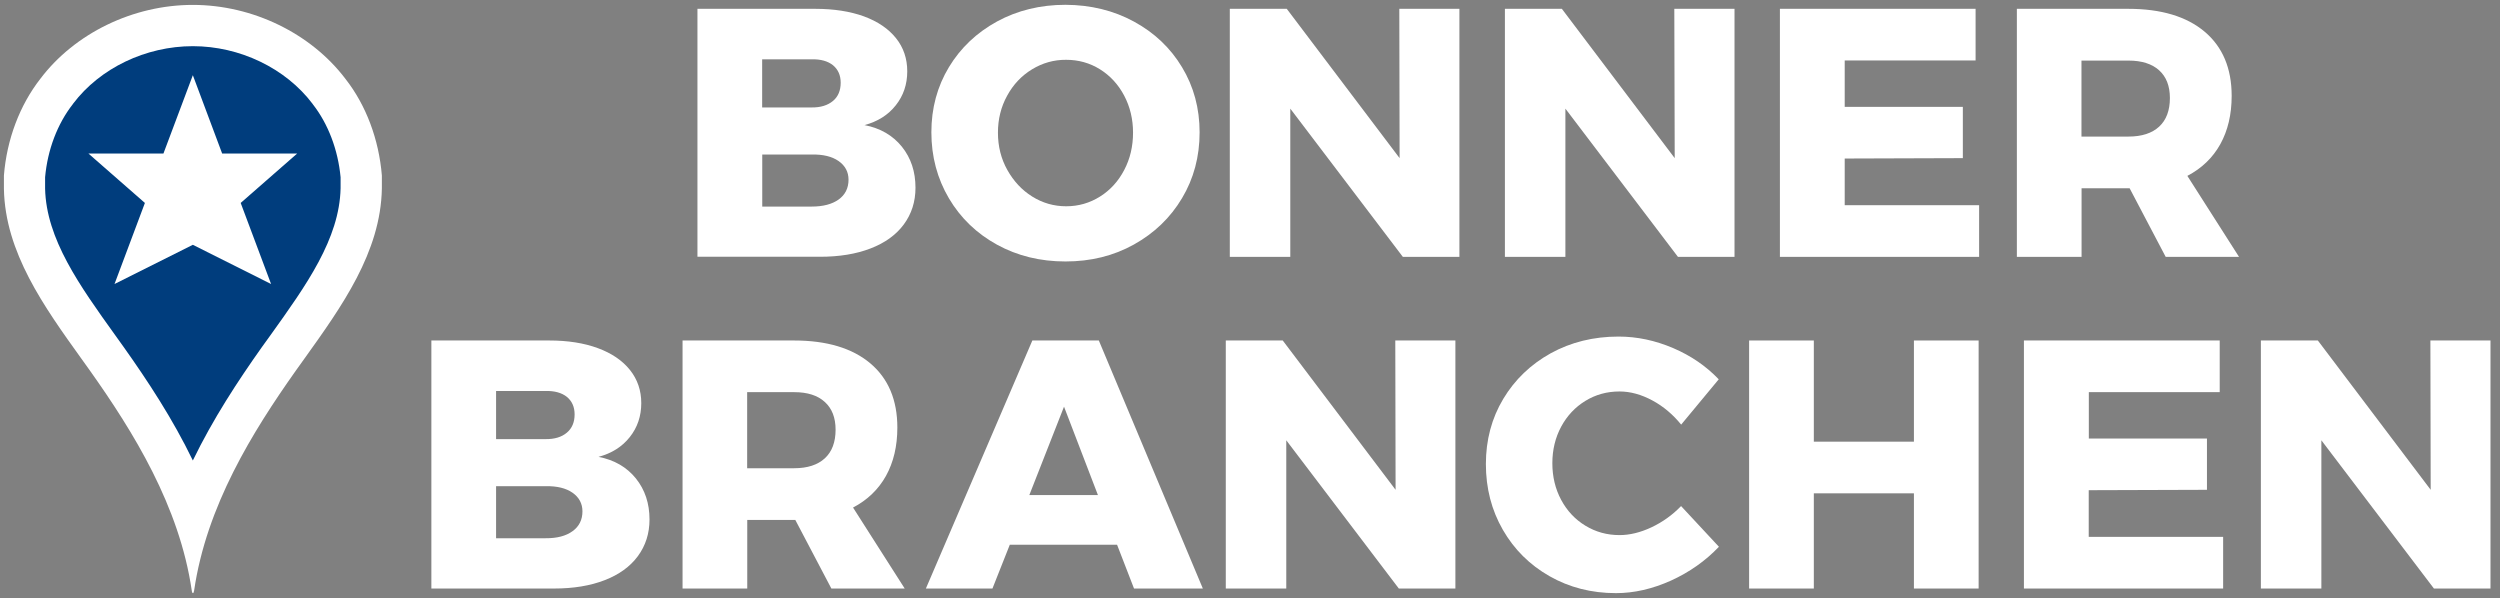
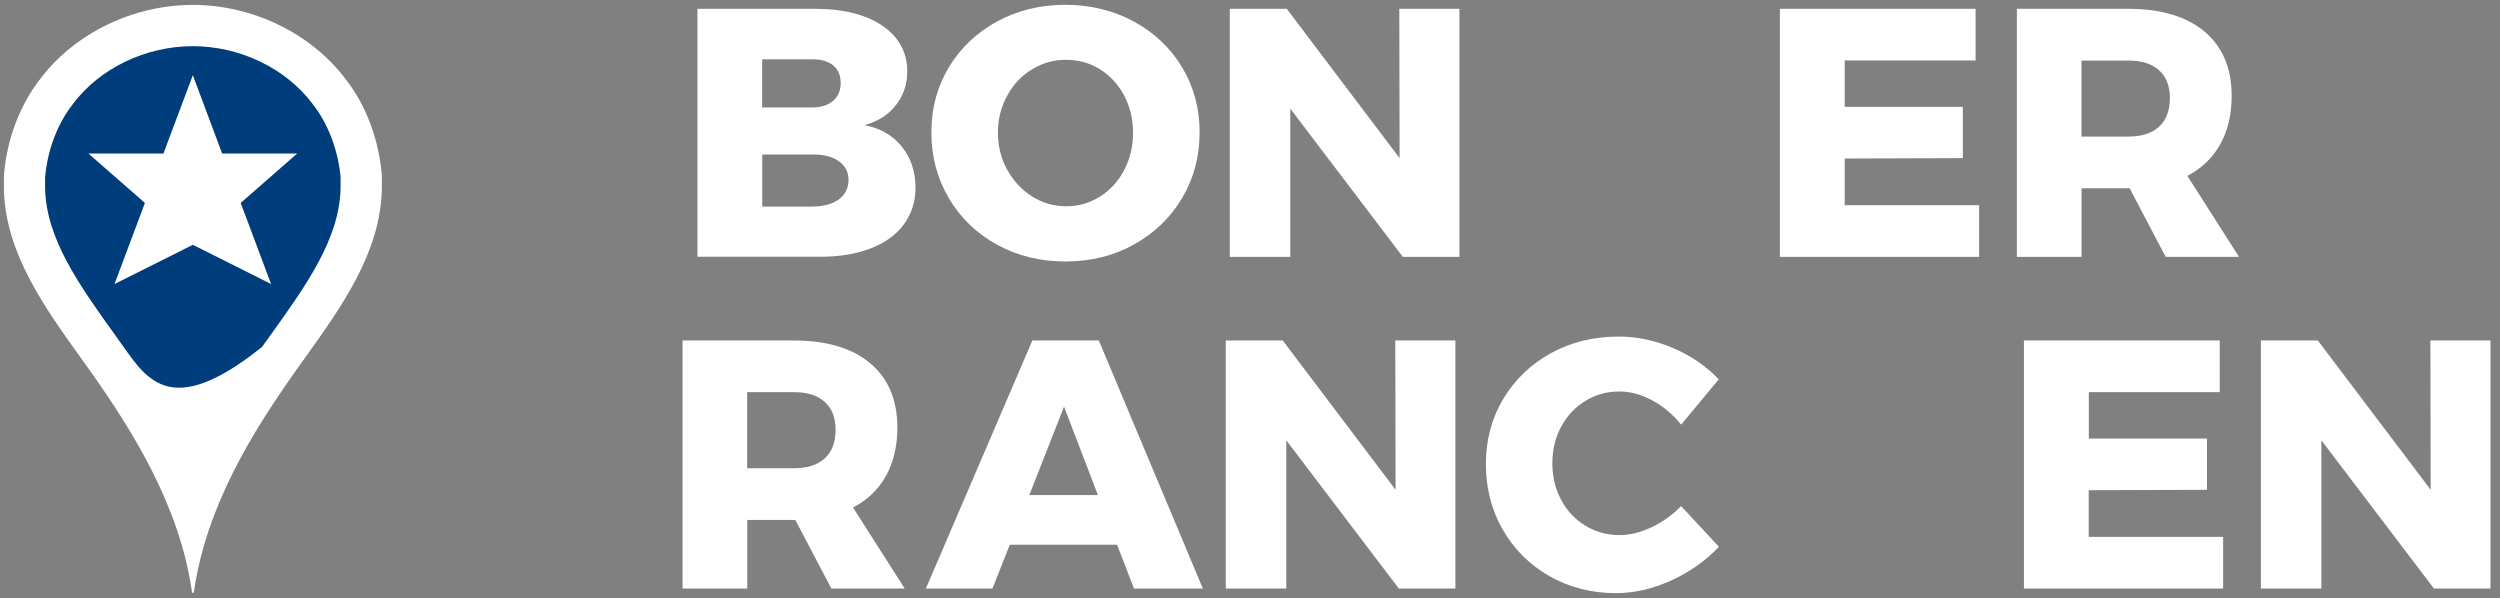
<svg xmlns="http://www.w3.org/2000/svg" width="255" height="61" viewBox="0 0 255 61" version="1.1">
  <rect x="0" y="0" width="255" height="61" fill="#808080" stroke="none" />
  <path fill="#ffffff" d="M19.67 0.5 C13.58 0.5 7.63 3.39 4.12 8.03 C2.01 10.73 0.69 14.23 0.4 17.9 L0.4 19.27 C0.52 25.74 4.48 31.26 8.32 36.61 L9.18 37.81 C13.61 44.06 18.3 51.62 19.56 60.24 C19.58 60.41 19.63 60.5 19.68 60.5 C19.73 60.5 19.77 60.41 19.8 60.24 C21.06 51.61 25.75 44.06 30.17 37.81 L31.03 36.61 C34.86 31.26 38.83 25.74 38.95 19.24 L38.95 17.9 C38.65 14.23 37.34 10.73 35.24 8.05 C31.71 3.39 25.75 0.5 19.67 0.5 Z" />
-   <path fill="#003d7d" d="M19.67 4.71 C24.46 4.71 29.14 6.96 31.88 10.59 L31.9 10.62 L31.92 10.65 C33.48 12.65 34.48 15.29 34.74 18.08 L34.74 19.2 C34.63 24.37 31.22 29.12 27.61 34.16 L26.73 35.38 C24.27 38.85 21.73 42.72 19.67 46.97 C17.61 42.71 15.06 38.84 12.59 35.36 L11.73 34.16 C8.12 29.13 4.71 24.37 4.6 19.23 L4.6 18.08 C4.85 15.28 5.85 12.64 7.43 10.62 L7.45 10.59 L7.47 10.56 C10.2 6.95 14.87 4.71 19.67 4.71 Z" />
+   <path fill="#003d7d" d="M19.67 4.71 C24.46 4.71 29.14 6.96 31.88 10.59 L31.9 10.62 L31.92 10.65 C33.48 12.65 34.48 15.29 34.74 18.08 L34.74 19.2 C34.63 24.37 31.22 29.12 27.61 34.16 L26.73 35.38 C17.61 42.71 15.06 38.84 12.59 35.36 L11.73 34.16 C8.12 29.13 4.71 24.37 4.6 19.23 L4.6 18.08 C4.85 15.28 5.85 12.64 7.43 10.62 L7.45 10.59 L7.47 10.56 C10.2 6.95 14.87 4.71 19.67 4.71 Z" />
  <path fill="#ffffff" d="M30.31 15.66 L22.66 15.66 L19.67 7.67 L16.67 15.66 L9.02 15.66 L14.78 20.7 L11.68 28.97 L19.67 24.97 L27.65 28.97 L24.55 20.7 Z" />
  <path fill="#ffffff" d="M88.12 1.67 C89.53 2.19 90.62 2.93 91.39 3.89 C92.16 4.85 92.54 5.98 92.54 7.28 C92.54 8.6 92.15 9.76 91.37 10.74 C90.59 11.73 89.52 12.4 88.18 12.76 C89.79 13.07 91.06 13.81 91.99 14.96 C92.92 16.12 93.38 17.51 93.38 19.15 C93.38 20.57 92.98 21.82 92.19 22.89 C91.4 23.96 90.26 24.78 88.8 25.34 C87.33 25.91 85.61 26.19 83.64 26.19 L71.14 26.19 L71.14 0.9 L83.16 0.9 C85.06 0.9 86.71 1.16 88.12 1.67 Z M84.96 10.3 C85.49 9.86 85.75 9.23 85.75 8.44 C85.75 7.67 85.48 7.08 84.96 6.65 C84.43 6.23 83.71 6.03 82.79 6.05 L77.74 6.05 L77.74 10.96 L82.79 10.96 C83.71 10.97 84.43 10.74 84.96 10.3 Z M85.54 20.35 C86.21 19.87 86.55 19.19 86.55 18.33 C86.55 17.54 86.21 16.9 85.54 16.43 C84.87 15.96 83.95 15.74 82.8 15.76 L77.75 15.76 L77.75 21.07 L82.8 21.07 C83.95 21.07 84.87 20.83 85.54 20.35 Z" />
  <path fill="#ffffff" d="M115.66 2.2 C117.74 3.33 119.38 4.88 120.57 6.86 C121.76 8.83 122.36 11.05 122.36 13.5 C122.36 15.98 121.76 18.22 120.57 20.21 C119.38 22.21 117.74 23.78 115.66 24.94 C113.58 26.1 111.25 26.67 108.68 26.67 C106.1 26.67 103.78 26.1 101.7 24.96 C99.62 23.82 97.98 22.24 96.79 20.23 C95.6 18.21 95 15.97 95 13.49 C95 11.04 95.6 8.82 96.79 6.85 C97.98 4.88 99.62 3.33 101.7 2.19 C103.78 1.06 106.11 0.49 108.68 0.49 C111.25 0.5 113.58 1.07 115.66 2.2 Z M105.27 7.07 C104.2 7.72 103.35 8.62 102.73 9.76 C102.1 10.9 101.79 12.16 101.79 13.53 C101.79 14.93 102.11 16.2 102.75 17.34 C103.39 18.48 104.23 19.39 105.29 20.05 C106.35 20.71 107.5 21.04 108.75 21.04 C110 21.04 111.15 20.71 112.2 20.05 C113.25 19.39 114.07 18.49 114.67 17.34 C115.27 16.2 115.57 14.93 115.57 13.53 C115.57 12.16 115.27 10.9 114.67 9.76 C114.07 8.62 113.24 7.72 112.2 7.07 C111.16 6.42 110 6.1 108.75 6.1 C107.5 6.09 106.34 6.42 105.27 7.07 Z" />
  <path fill="#ffffff" d="M142.73 0.9 L148.86 0.9 L148.86 26.2 L143.09 26.2 L131.61 11.08 L131.61 26.2 L125.44 26.2 L125.44 0.9 L131.25 0.9 L142.76 16.13 Z" />
-   <path fill="#ffffff" d="M170.78 0.9 L176.92 0.9 L176.92 26.2 L171.15 26.2 L159.67 11.08 L159.67 26.2 L153.5 26.2 L153.5 0.9 L159.31 0.9 L170.82 16.13 Z" />
  <path fill="#ffffff" d="M181.55 0.9 L201.51 0.9 L201.51 6.17 L188.16 6.17 L188.16 10.9 L200.21 10.9 L200.21 16.13 L188.16 16.17 L188.16 20.93 L201.87 20.93 L201.87 26.2 L181.55 26.2 L181.55 0.9 Z" />
  <path fill="#ffffff" d="M220.9 26.2 L217.22 19.2 L217.08 19.2 L212.32 19.2 L212.32 26.2 L205.72 26.2 L205.72 0.9 L217.09 0.9 C220.43 0.9 223.03 1.68 224.87 3.23 C226.71 4.78 227.63 6.97 227.63 9.78 C227.63 11.68 227.24 13.32 226.47 14.71 C225.7 16.09 224.58 17.17 223.11 17.94 L228.38 26.2 Z M212.31 13.93 L217.11 13.93 C218.46 13.93 219.5 13.59 220.23 12.92 C220.96 12.25 221.33 11.27 221.33 10 C221.33 8.77 220.96 7.83 220.23 7.17 C219.5 6.51 218.45 6.18 217.11 6.18 L212.31 6.18 Z" />
-   <path fill="#ffffff" d="M60.98 35.51 C62.39 36.03 63.48 36.77 64.25 37.73 C65.02 38.69 65.41 39.82 65.41 41.12 C65.41 42.44 65.02 43.6 64.24 44.58 C63.46 45.57 62.39 46.24 61.05 46.6 C62.66 46.91 63.93 47.65 64.86 48.8 C65.79 49.96 66.25 51.35 66.25 52.99 C66.25 54.41 65.85 55.66 65.06 56.73 C64.27 57.8 63.13 58.62 61.67 59.18 C60.2 59.75 58.48 60.03 56.51 60.03 L44 60.03 L44 34.73 L56.02 34.73 C57.92 34.73 59.57 34.99 60.98 35.51 Z M57.82 44.13 C58.35 43.69 58.61 43.06 58.61 42.27 C58.61 41.5 58.34 40.91 57.82 40.48 C57.29 40.06 56.57 39.86 55.65 39.88 L50.6 39.88 L50.6 44.79 L55.65 44.79 C56.57 44.8 57.29 44.58 57.82 44.13 Z M58.4 54.18 C59.07 53.7 59.41 53.02 59.41 52.16 C59.41 51.37 59.07 50.73 58.4 50.26 C57.73 49.79 56.81 49.57 55.66 49.59 L50.6 49.59 L50.6 54.9 L55.65 54.9 C56.81 54.91 57.73 54.67 58.4 54.18 Z" />
  <path fill="#ffffff" d="M84.8 60.03 L81.12 53.03 L80.98 53.03 L76.22 53.03 L76.22 60.03 L69.62 60.03 L69.62 34.73 L80.99 34.73 C84.33 34.73 86.93 35.51 88.77 37.06 C90.61 38.61 91.53 40.8 91.53 43.61 C91.53 45.51 91.14 47.15 90.37 48.54 C89.6 49.92 88.48 51 87.01 51.77 L92.28 60.03 Z M76.21 47.76 L81.01 47.76 C82.36 47.76 83.4 47.42 84.13 46.75 C84.86 46.08 85.23 45.1 85.23 43.83 C85.23 42.6 84.86 41.66 84.13 41 C83.4 40.33 82.36 40 81.01 40 L76.21 40 Z" />
  <path fill="#ffffff" d="M115.67 60.03 L113.94 55.56 L103 55.56 L101.23 60.03 L94.44 60.03 L105.3 34.73 L112.08 34.73 L122.69 60.03 Z M104.99 50.5 L111.99 50.5 L108.53 41.48 Z" />
  <path fill="#ffffff" d="M142.32 34.73 L148.45 34.73 L148.45 60.03 L142.68 60.03 L131.2 44.91 L131.2 60.03 L125.03 60.03 L125.03 34.73 L130.84 34.73 L142.35 49.96 Z" />
  <path fill="#ffffff" d="M168.55 40.85 C167.42 40.24 166.3 39.93 165.19 39.93 C163.91 39.93 162.75 40.25 161.71 40.89 C160.66 41.53 159.84 42.41 159.24 43.52 C158.64 44.64 158.34 45.88 158.34 47.25 C158.34 48.62 158.64 49.87 159.24 50.99 C159.84 52.11 160.67 52.99 161.71 53.62 C162.76 54.26 163.92 54.58 165.19 54.58 C166.22 54.58 167.31 54.32 168.44 53.79 C169.57 53.26 170.58 52.54 171.47 51.62 L175.33 55.77 C173.96 57.21 172.33 58.36 170.44 59.22 C168.55 60.07 166.68 60.5 164.83 60.5 C162.33 60.5 160.07 59.92 158.05 58.77 C156.03 57.62 154.44 56.04 153.29 54.04 C152.14 52.04 151.56 49.81 151.56 47.33 C151.56 44.88 152.15 42.66 153.33 40.69 C154.51 38.72 156.13 37.17 158.18 36.03 C160.24 34.9 162.54 34.33 165.09 34.33 C166.97 34.33 168.82 34.72 170.65 35.5 C172.48 36.28 174.03 37.35 175.31 38.69 L171.48 43.31 C170.65 42.29 169.68 41.46 168.55 40.85 Z" />
-   <path fill="#ffffff" d="M178.41 34.73 L185.01 34.73 L185.01 45.05 L195.22 45.05 L195.22 34.73 L201.82 34.73 L201.82 60.03 L195.22 60.03 L195.22 50.32 L185.01 50.32 L185.01 60.03 L178.41 60.03 Z" />
  <path fill="#ffffff" d="M206.45 34.73 L226.41 34.73 L226.41 40 L213.06 40 L213.06 44.73 L225.11 44.73 L225.11 49.96 L213.05 50 L213.05 54.76 L226.76 54.76 L226.76 60.03 L206.44 60.03 L206.44 34.73 Z" />
  <path fill="#ffffff" d="M247.9 34.73 L254.03 34.73 L254.03 60.03 L248.26 60.03 L236.78 44.91 L236.78 60.03 L230.61 60.03 L230.61 34.73 L236.42 34.73 L247.93 49.96 Z" />
</svg>